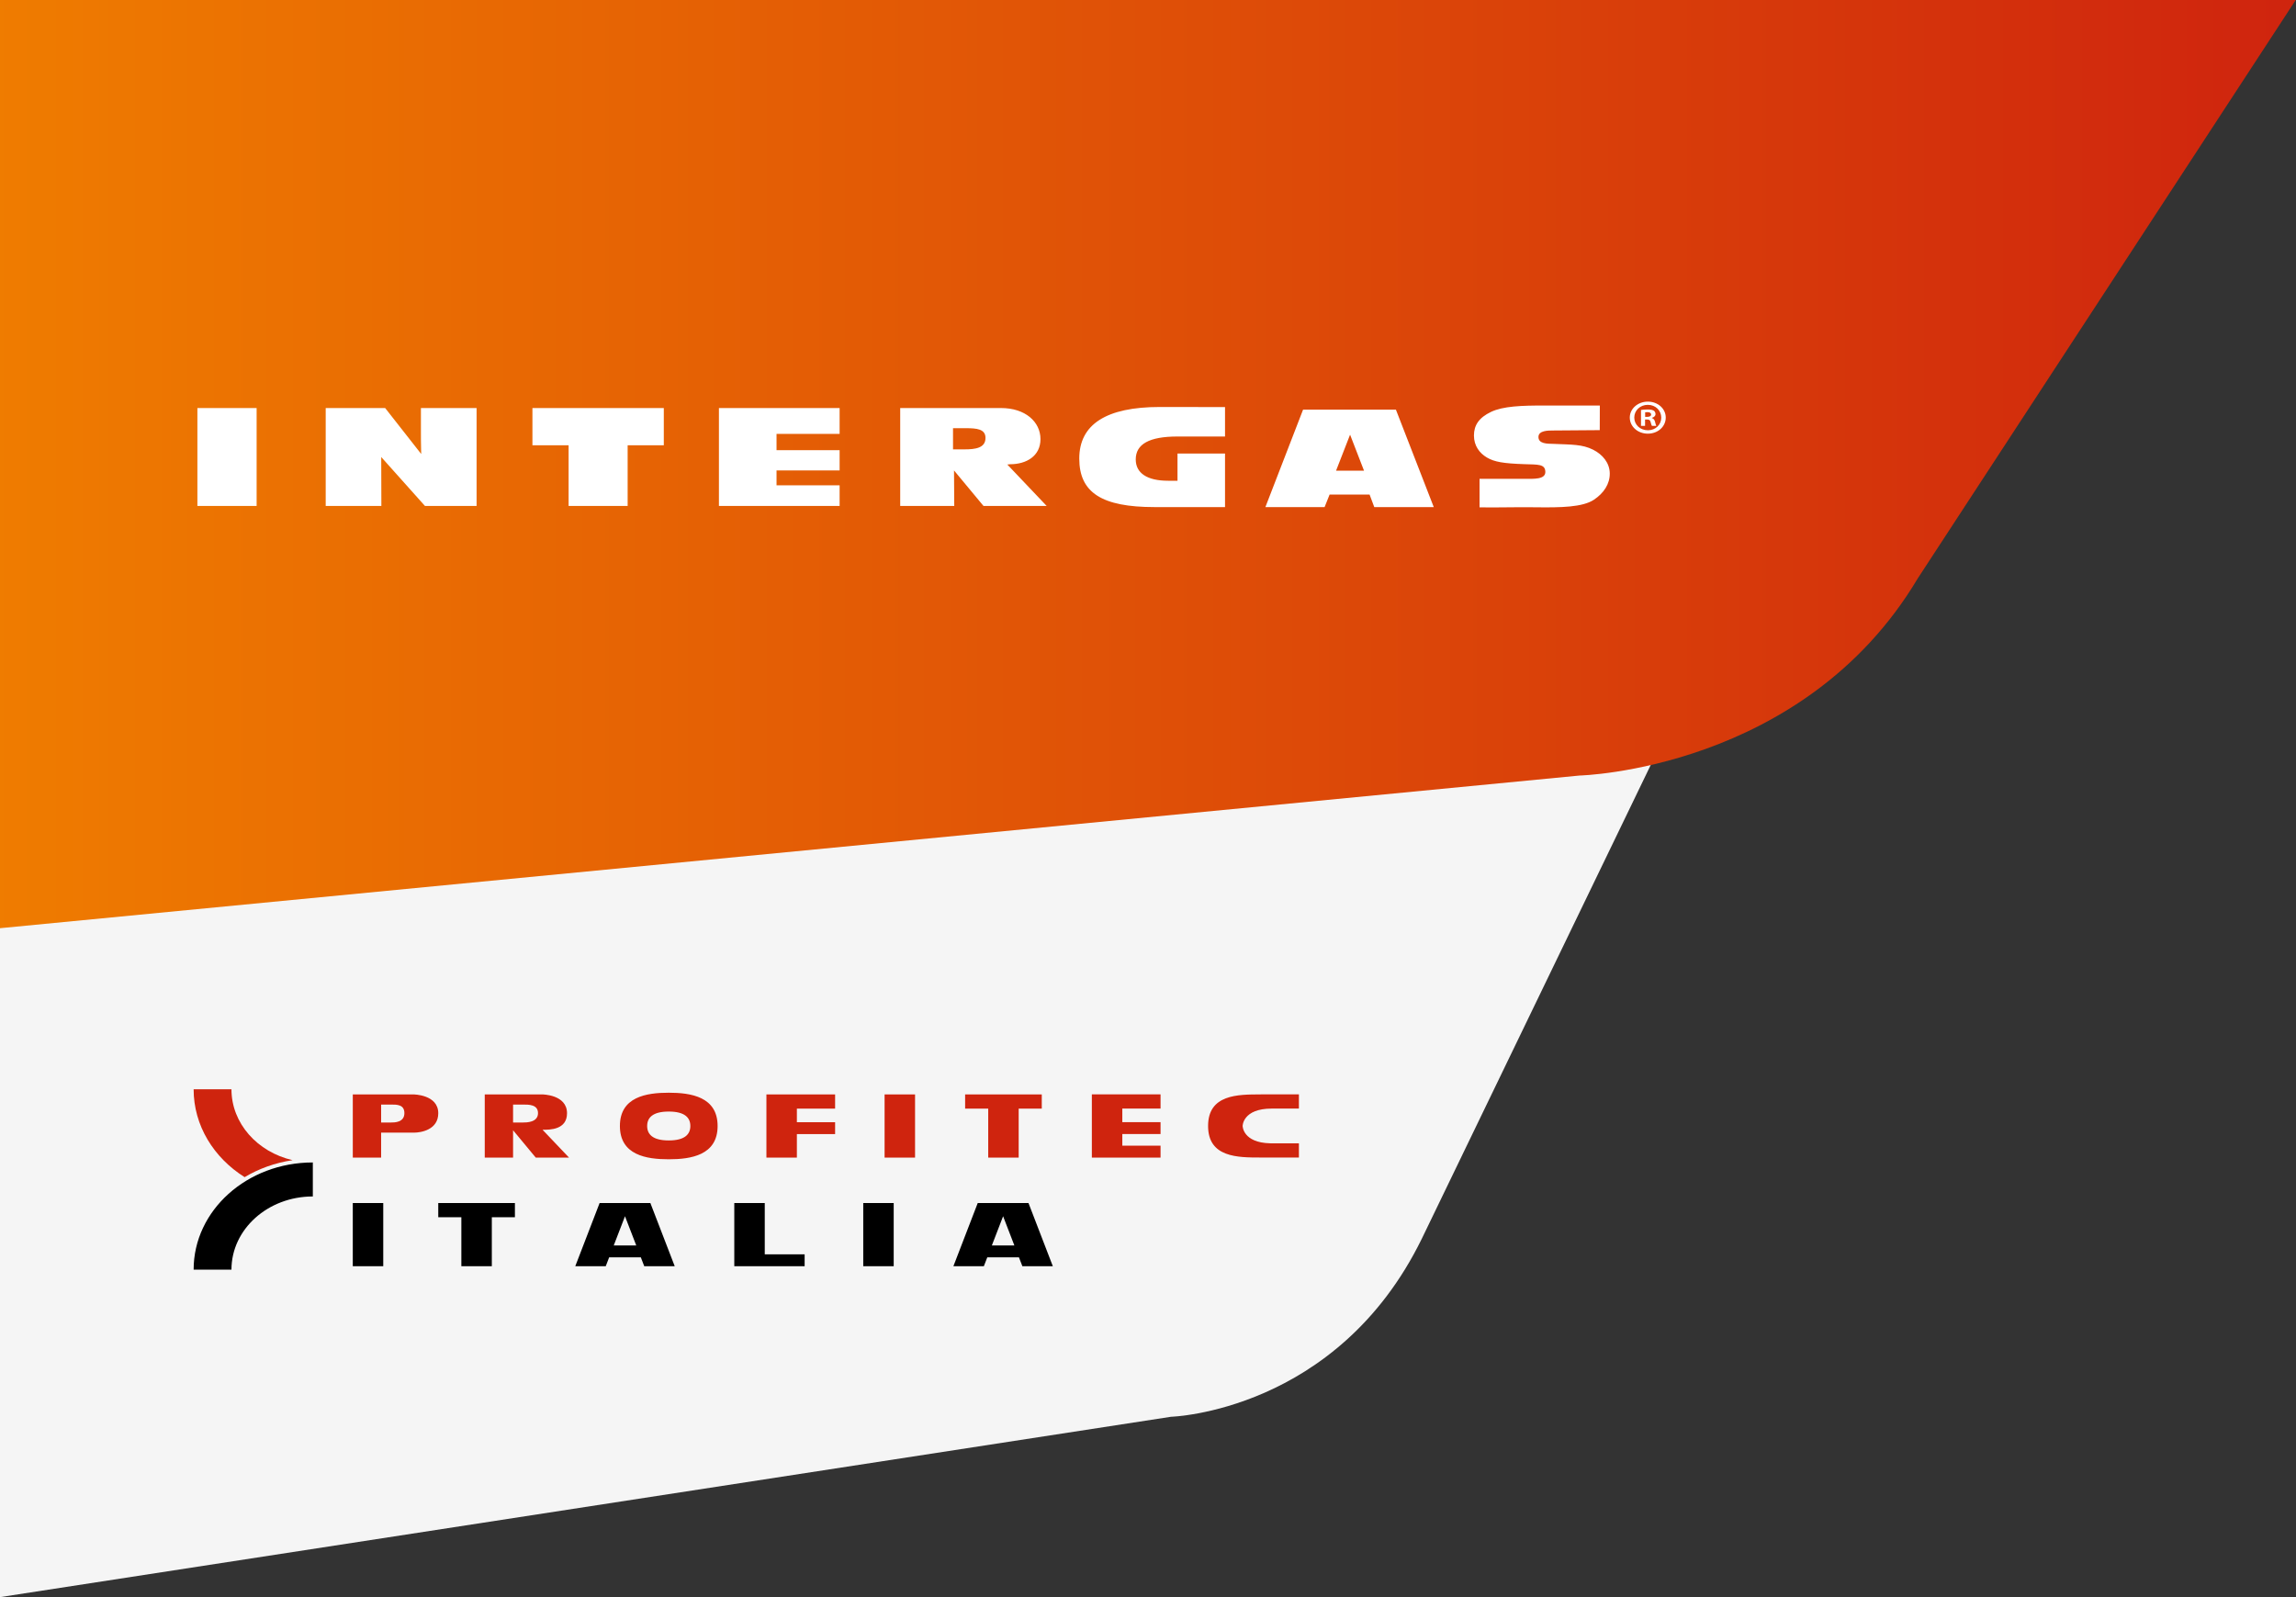
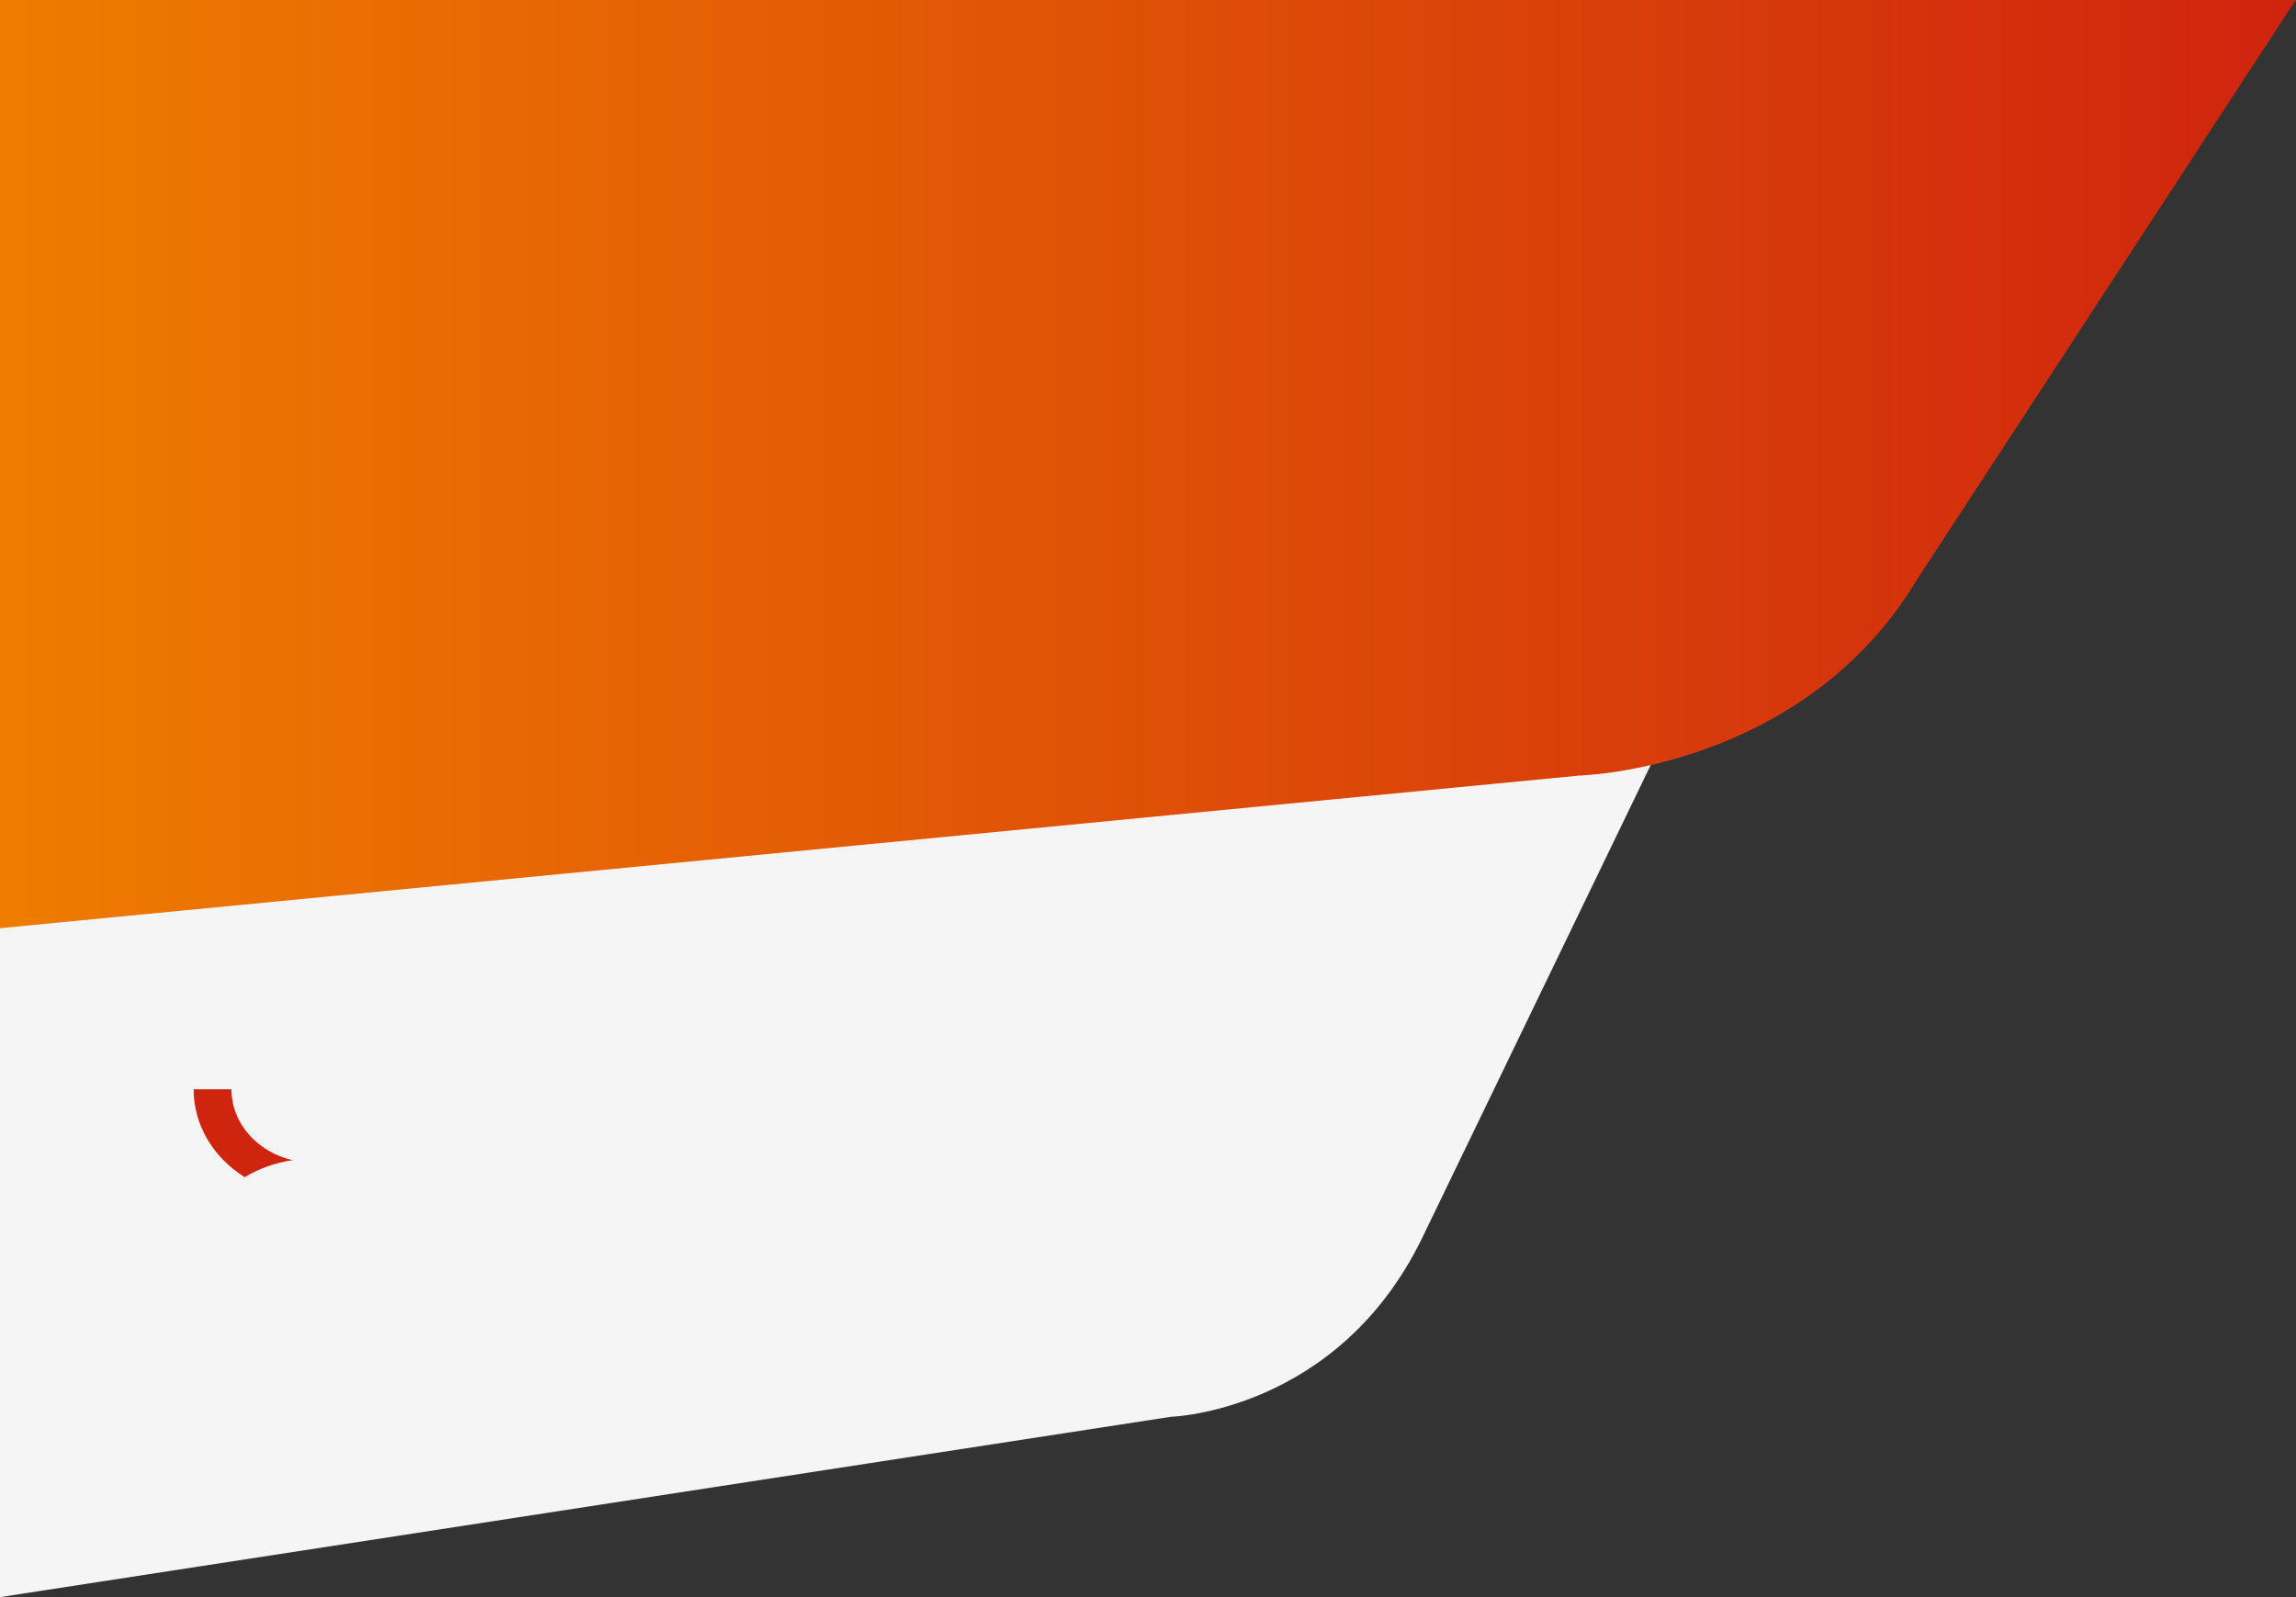
<svg xmlns="http://www.w3.org/2000/svg" width="230" height="160" viewBox="0 0 230 160">
  <rect x="0" y="0" width="230" height="160" fill="#333333" stroke="none" />
  <defs>
    <linearGradient id="mixed-logo-mobile-a" x1="100%" x2="0%" y1="0%" y2="0%">
      <stop offset="0%" stop-color="#CF240E" />
      <stop offset="100%" stop-color="#EF7C00" />
    </linearGradient>
  </defs>
  <g fill="none" fill-rule="evenodd">
    <path fill="#F5F5F5" d="M0,66 L0,160 L117.306,141.932 C117.306,141.932 133.936,141.452 142.428,124.095 L170.5,66 L0,66 Z" />
    <g fill-rule="nonzero" transform="translate(18.89 109.124)">
      <path fill="#CF240E" d="M10.421,7.102 C6.9,6.292 4.296,3.42 4.296,0 L0.507,0 C0.507,3.645 2.528,6.863 5.615,8.804 C7.037,7.954 8.667,7.363 10.421,7.102" />
-       <path fill="#000" d="M12.447,7.331 C5.853,7.331 0.507,12.138 0.507,18.069 L4.296,18.069 C4.296,14.02 7.946,10.738 12.447,10.738 L12.447,7.331 Z M86.577,17.727 L84.138,11.395 L82.106,11.395 L81.086,11.395 L79.054,11.395 L76.615,17.727 L79.666,17.727 L80.011,16.834 L83.181,16.834 L83.526,17.727 L86.577,17.727 Z M82.723,15.644 L80.469,15.644 L81.596,12.72 L82.723,15.644 Z M67.585,17.727 L70.636,17.727 L70.636,11.395 L67.585,11.395 L67.585,17.727 Z M57.719,17.727 L61.714,17.727 L61.714,16.537 L57.719,16.537 L57.719,11.395 L54.667,11.395 L54.667,17.727 L57.719,17.727 Z M45.647,17.727 L48.7,17.727 L46.26,11.395 L44.229,11.395 L43.208,11.395 L41.176,11.395 L38.737,17.727 L41.789,17.727 L42.133,16.834 L45.304,16.834 L45.647,17.727 Z M44.845,15.644 L42.592,15.644 L43.718,12.72 L44.845,15.644 Z M30.378,12.819 L32.691,12.819 L32.691,11.395 L30.378,11.395 L27.326,11.395 L25.012,11.395 L25.012,12.819 L27.326,12.819 L27.326,17.727 L30.378,17.727 L30.378,12.819 Z M16.45,17.727 L19.502,17.727 L19.502,11.395 L16.45,11.395 L16.45,17.727 Z" />
-       <path fill="#CF240E" d="M105.59,3.676 C105.59,3.676 105.59,1.934 108.506,1.934 L111.227,1.934 L111.227,0.51 L107.398,0.51 L107.398,0.515 C105.104,0.515 102.129,0.515 102.129,3.676 C102.129,6.837 105.104,6.837 107.398,6.837 L111.227,6.837 L111.227,5.413 L108.37,5.413 C105.596,5.358 105.59,3.676 105.59,3.676 Z M93.537,6.843 L97.367,6.843 L97.367,5.652 L93.537,5.652 L93.537,4.486 L97.367,4.486 L97.367,3.295 L93.537,3.295 L93.537,1.934 L97.367,1.934 L97.367,0.51 L93.537,0.51 L90.485,0.51 L90.485,6.843 L93.537,6.843 Z M83.156,1.939 L85.469,1.939 L85.469,0.515 L83.156,0.515 L80.104,0.515 L77.791,0.515 L77.791,1.939 L80.104,1.939 L80.104,6.847 L83.156,6.847 L83.156,1.939 Z M69.723,6.847 L72.775,6.847 L72.775,0.515 L69.723,0.515 L69.723,6.847 Z M60.937,4.491 L64.766,4.491 L64.766,3.3 L60.937,3.3 L60.937,1.939 L64.766,1.939 L64.766,0.515 L60.937,0.515 L57.885,0.515 L57.885,6.847 L60.937,6.847 L60.937,4.491 Z M52.996,3.679 C52.996,0.752 50.327,0.345 48.102,0.345 C45.876,0.345 43.208,0.752 43.208,3.679 C43.208,6.606 45.876,7.013 48.102,7.013 C50.327,7.013 52.996,6.606 52.996,3.679 Z M50.265,3.679 C50.265,4.506 49.715,5.126 48.102,5.126 C46.489,5.126 45.939,4.506 45.939,3.679 C45.939,2.852 46.489,2.232 48.102,2.232 C49.715,2.232 50.265,2.852 50.265,3.679 Z M38.115,6.847 L35.461,4.058 L35.471,4.058 C36.2,4.058 37.911,4.058 37.911,2.399 C37.911,0.515 35.422,0.515 35.422,0.515 L33.507,0.515 L32.507,0.515 L29.669,0.515 L29.669,6.847 L32.507,6.847 L32.507,4.105 L34.781,6.847 L38.115,6.847 Z M35.005,2.389 C35.005,3.326 33.848,3.329 33.507,3.329 L32.507,3.329 L32.507,1.531 L33.507,1.531 C34.071,1.531 35.005,1.521 35.005,2.389 Z M25.013,2.399 C25.013,0.515 22.514,0.515 22.514,0.515 L20.29,0.515 L19.289,0.515 L16.451,0.515 L16.451,6.847 L19.289,6.847 L19.289,4.345 L22.563,4.345 C23.292,4.345 25.013,4.058 25.013,2.399 Z M21.62,2.389 C21.62,3.326 20.63,3.329 20.29,3.329 L19.289,3.329 L19.289,1.531 L20.29,1.531 C20.853,1.531 21.62,1.521 21.62,2.389 Z" />
    </g>
    <path fill="url(#mixed-logo-mobile-a)" d="M0,0 L0,92.987 L158.224,77.694 C158.224,77.694 180.654,77.163 192.107,57.949 L229.972,0 L0,0 Z" />
-     <path fill="#FFF" d="M166.865,41.831 C166.865,40.946 166.085,40.236 165.069,40.236 C164.065,40.236 163.263,40.946 163.263,41.831 C163.263,42.735 164.065,43.445 165.069,43.445 C166.085,43.445 166.865,42.735 166.865,41.831 L166.865,41.831 Z M166.415,41.84 C166.415,42.541 165.85,43.105 165.081,43.105 C164.29,43.105 163.712,42.541 163.712,41.831 C163.712,41.13 164.29,40.557 165.069,40.557 C165.85,40.557 166.415,41.13 166.415,41.84 L166.415,41.84 Z M165.476,41.88 L165.476,41.859 C165.689,41.802 165.839,41.665 165.839,41.49 C165.839,41.334 165.765,41.208 165.668,41.141 C165.539,41.072 165.39,41.023 165.058,41.023 C164.77,41.023 164.546,41.043 164.386,41.072 L164.386,42.666 L164.792,42.666 L164.792,42.025 L164.984,42.025 C165.209,42.025 165.316,42.103 165.348,42.278 C165.401,42.463 165.434,42.608 165.487,42.666 L165.925,42.666 C165.882,42.608 165.85,42.512 165.796,42.268 C165.743,42.055 165.647,41.938 165.476,41.88 L165.476,41.88 Z M165.401,41.529 C165.401,41.695 165.22,41.763 164.994,41.763 L164.802,41.763 L164.802,41.306 C164.845,41.296 164.919,41.287 165.027,41.287 C165.283,41.287 165.401,41.383 165.401,41.529 L165.401,41.529 Z M154.114,43.784 C154.108,43.116 155.087,43.131 155.595,43.127 L160.254,43.092 L160.262,40.627 L154.763,40.627 C152.418,40.618 150.557,40.692 149.357,41.266 C148.157,41.841 147.651,42.596 147.651,43.628 C147.651,44.658 148.212,45.4 148.948,45.833 C149.701,46.275 150.591,46.429 152.698,46.5 C154.066,46.547 154.779,46.471 154.803,47.26 C154.828,48.048 153.641,47.969 152.751,47.969 C151.077,47.969 149.886,47.969 148.212,47.971 L148.213,50.731 L148.213,50.827 C150.234,50.857 151.787,50.79 153.807,50.819 C156.369,50.855 158.539,50.813 159.665,50.066 C160.67,49.398 161.269,48.474 161.258,47.425 C161.245,46.375 160.543,45.53 159.587,45.051 C158.502,44.508 157.484,44.548 155.623,44.467 C154.95,44.456 154.118,44.452 154.114,43.784 L154.114,43.784 Z M137.667,50.801 L143.626,50.801 L139.835,41.041 L130.533,41.041 L126.76,50.801 L132.69,50.801 L133.191,49.547 L137.197,49.547 L137.667,50.801 Z M136.639,47.151 L133.839,47.151 L135.243,43.546 L136.639,47.151 Z M115.654,50.8 L122.716,50.8 L122.716,45.433 L117.955,45.433 L117.955,48.162 L117.014,48.162 C114.924,48.162 113.772,47.404 113.772,46.027 C113.772,44.482 115.14,43.73 117.955,43.73 L122.716,43.73 L122.716,40.781 L116.174,40.772 C110.826,40.772 108.115,42.51 108.115,45.94 C108.115,49.346 110.37,50.8 115.654,50.8 L115.654,50.8 Z M104.852,50.688 L100.908,46.537 L101.187,46.507 C102.814,46.507 104.228,45.691 104.228,43.991 C104.228,42.255 102.704,40.878 100.279,40.878 L90.177,40.878 L90.177,50.688 L95.591,50.688 L95.568,47.128 L98.523,50.688 L104.852,50.688 Z M98.721,43.87 C98.721,44.879 97.715,45.018 96.627,45.018 L95.468,45.018 L95.468,42.896 L96.742,42.896 C97.825,42.896 98.721,42.97 98.721,43.87 L98.721,43.87 Z M72.018,50.687 L84.108,50.687 L84.108,48.62 L77.789,48.62 L77.789,47.13 L84.108,47.13 L84.108,45.101 L77.789,45.101 L77.789,43.464 L84.108,43.464 L84.108,40.88 L72.018,40.88 L72.018,50.687 Z M62.874,44.606 L66.496,44.606 L66.496,40.88 L53.336,40.88 L53.336,44.606 L56.959,44.606 L56.959,50.687 L62.874,50.687 L62.874,44.606 Z M42.573,50.688 L47.742,50.688 L47.742,40.878 L42.166,40.878 L42.166,43.361 C42.166,43.794 42.166,44.349 42.183,45 L42.195,45.481 L38.584,40.878 L32.627,40.878 L32.627,50.688 L38.203,50.688 L38.189,45.784 L42.573,50.688 Z M19.775,50.688 L25.707,50.688 L25.707,40.88 L19.775,40.88 L19.775,50.688 Z" />
  </g>
</svg>